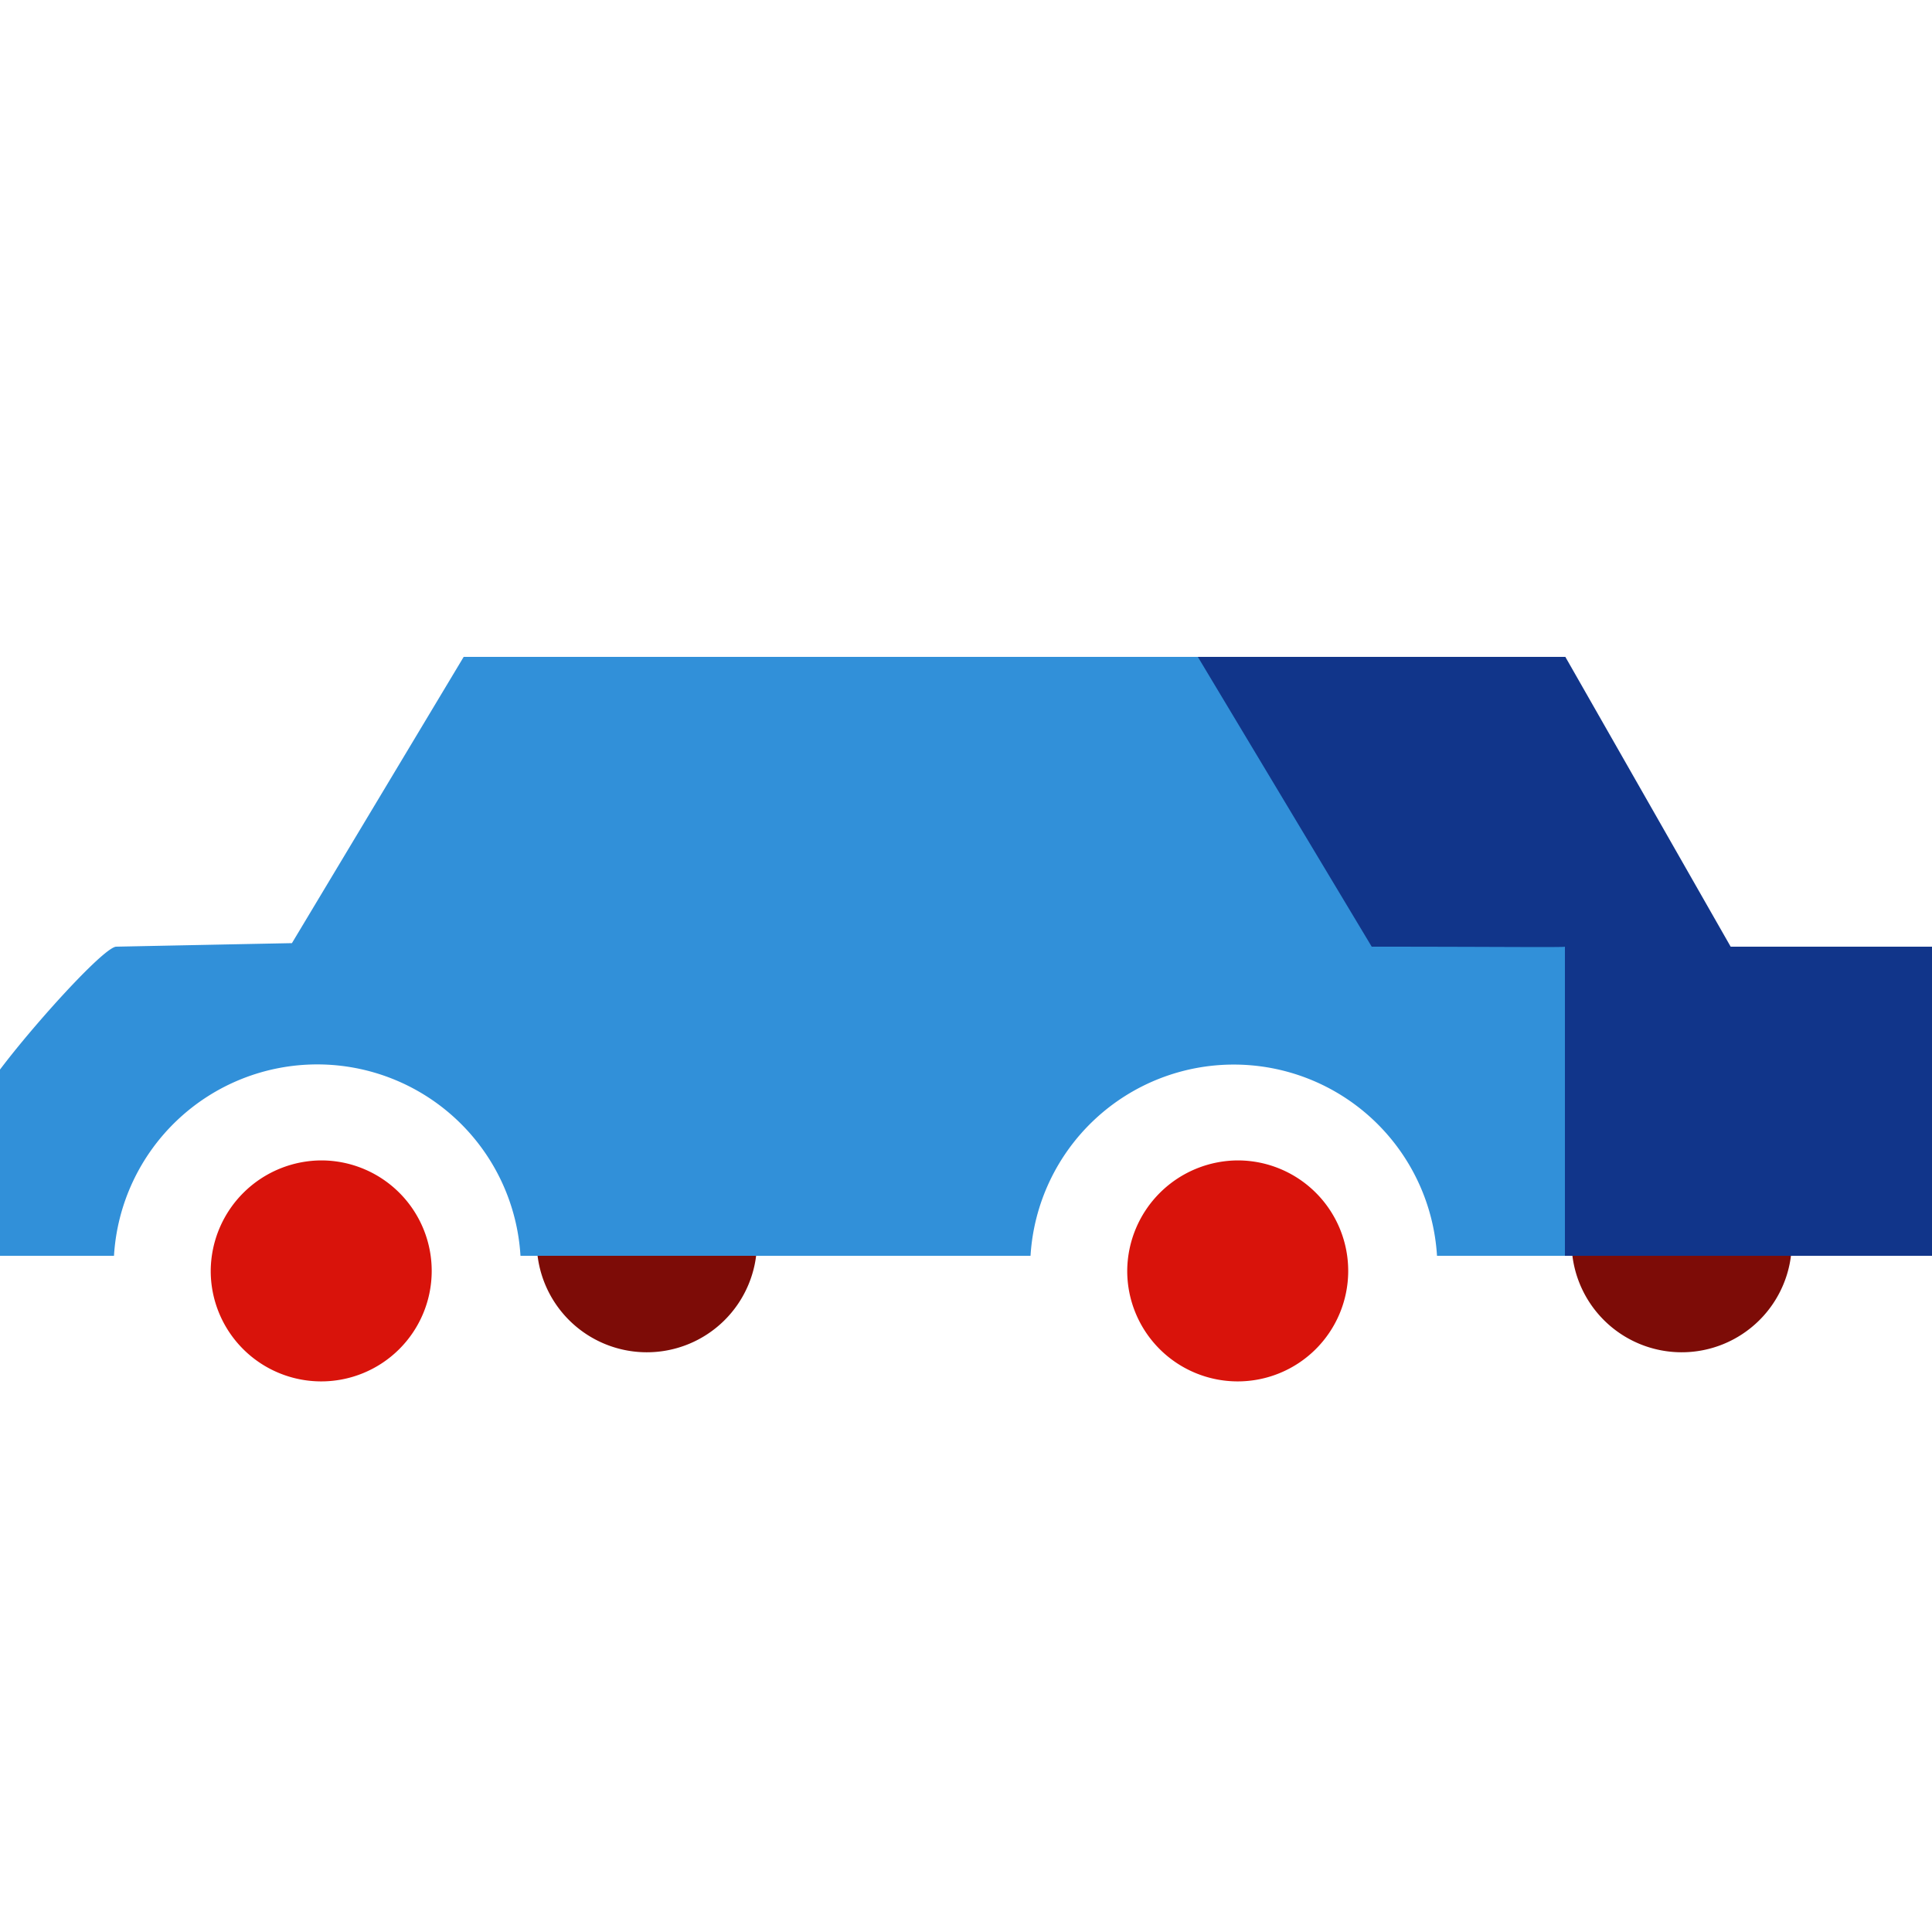
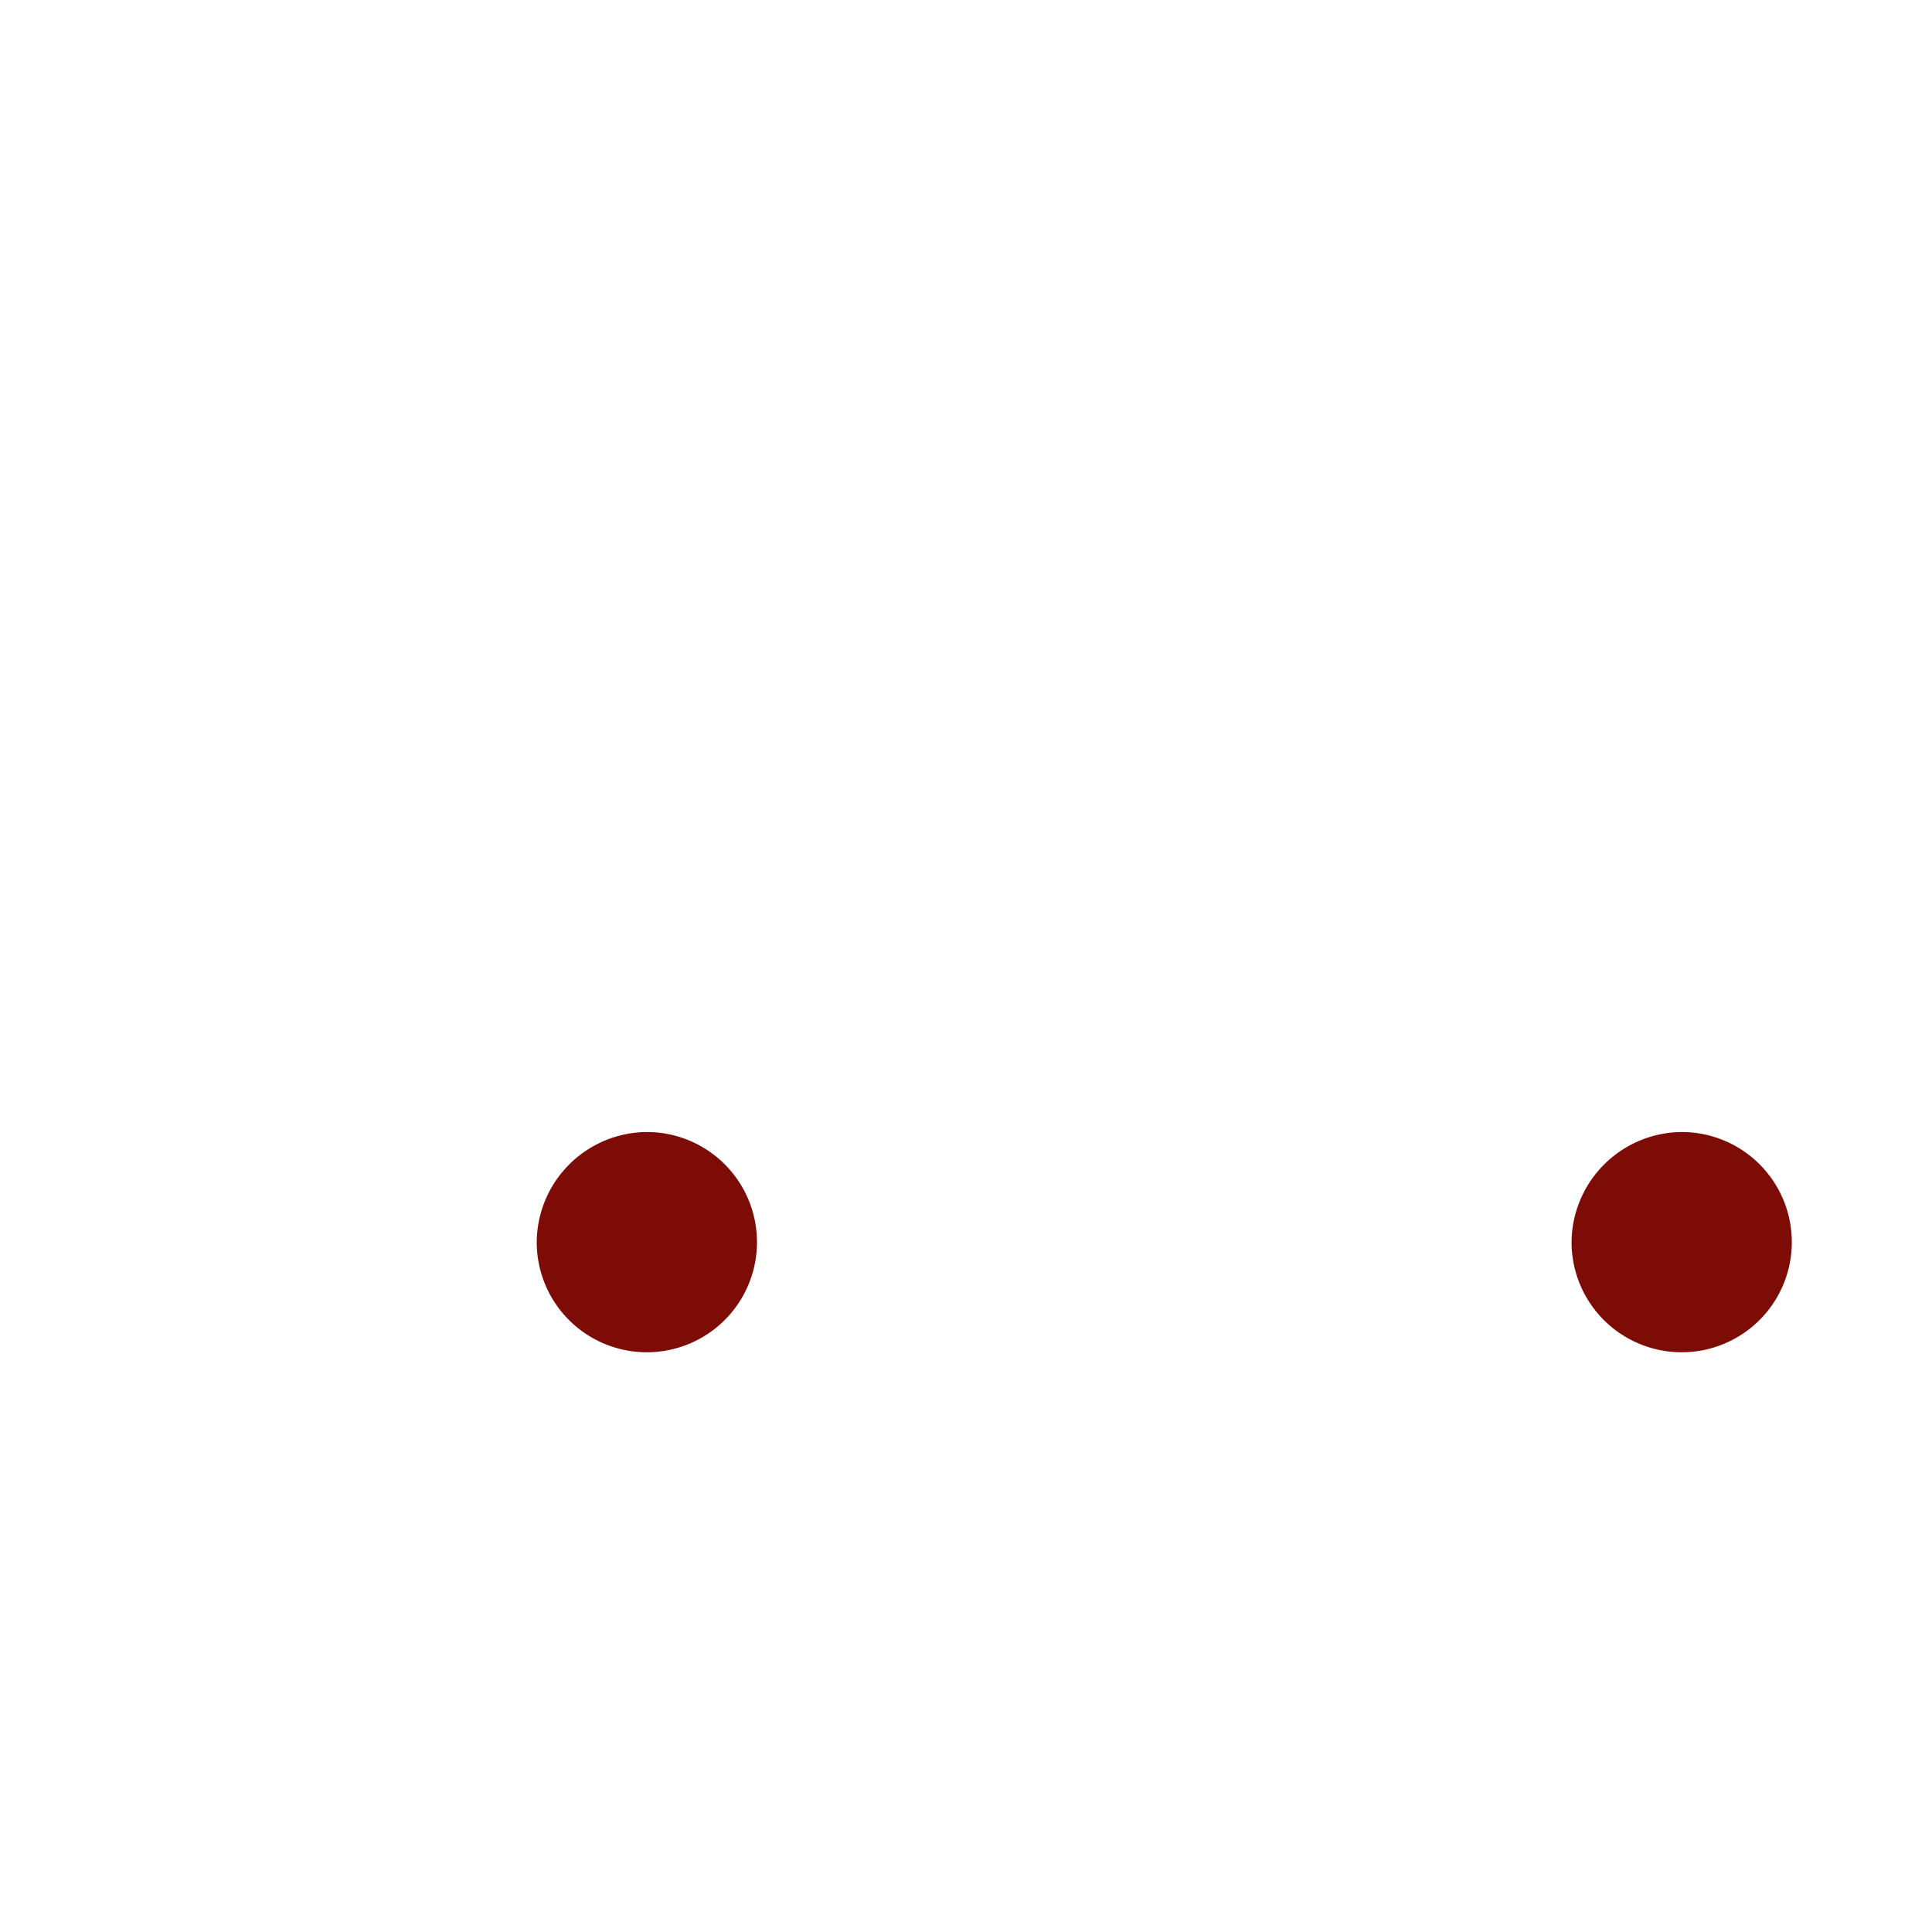
<svg xmlns="http://www.w3.org/2000/svg" id="Icon3" viewBox="0 0 100 100">
  <defs>
    <style>
      .cls-1 {
        fill: #d9130b;
      }

      .cls-1, .cls-2, .cls-3, .cls-4 {
        fill-rule: evenodd;
      }

      .cls-2 {
        fill: #7d0c07;
      }

      .cls-3 {
        fill: #11358a;
      }

      .cls-4 {
        fill: #3190d9;
      }
    </style>
  </defs>
-   <path class="cls-1" d="M16.688,60.063a5.719,5.719,0,1,1-5.781,5.719A5.75,5.75,0,0,1,16.688,60.063Zm47.438,0a5.719,5.719,0,1,1-5.781,5.719A5.75,5.75,0,0,1,64.125,60.063Z" />
  <path id="Ellipse_1183_copy" data-name="Ellipse 1183 copy" class="cls-2" d="M87.125,58.594a5.7,5.7,0,1,1-5.781,5.7A5.743,5.743,0,0,1,87.125,58.594Zm-53.578,0a5.7,5.7,0,1,1-5.766,5.7A5.735,5.735,0,0,1,33.547,58.594Z" />
-   <path class="cls-3" d="M100,65H81V49.295H26.754V34H81.022l8.557,15H100V65Z" />
-   <path id="Rectangle_1179_copy" data-name="Rectangle 1179 copy" class="cls-4" d="M74.379,65A10.539,10.539,0,0,0,53.34,65h-26.4A10.539,10.539,0,0,0,5.9,65H-1V57c0-.852,6.08-7.873,7-8,0.762-.015,4.165-0.086,9.11-0.183L24,34H62l9,15h0c6.3,0,10,.044,10,0V65h-6.62Z" />
</svg>